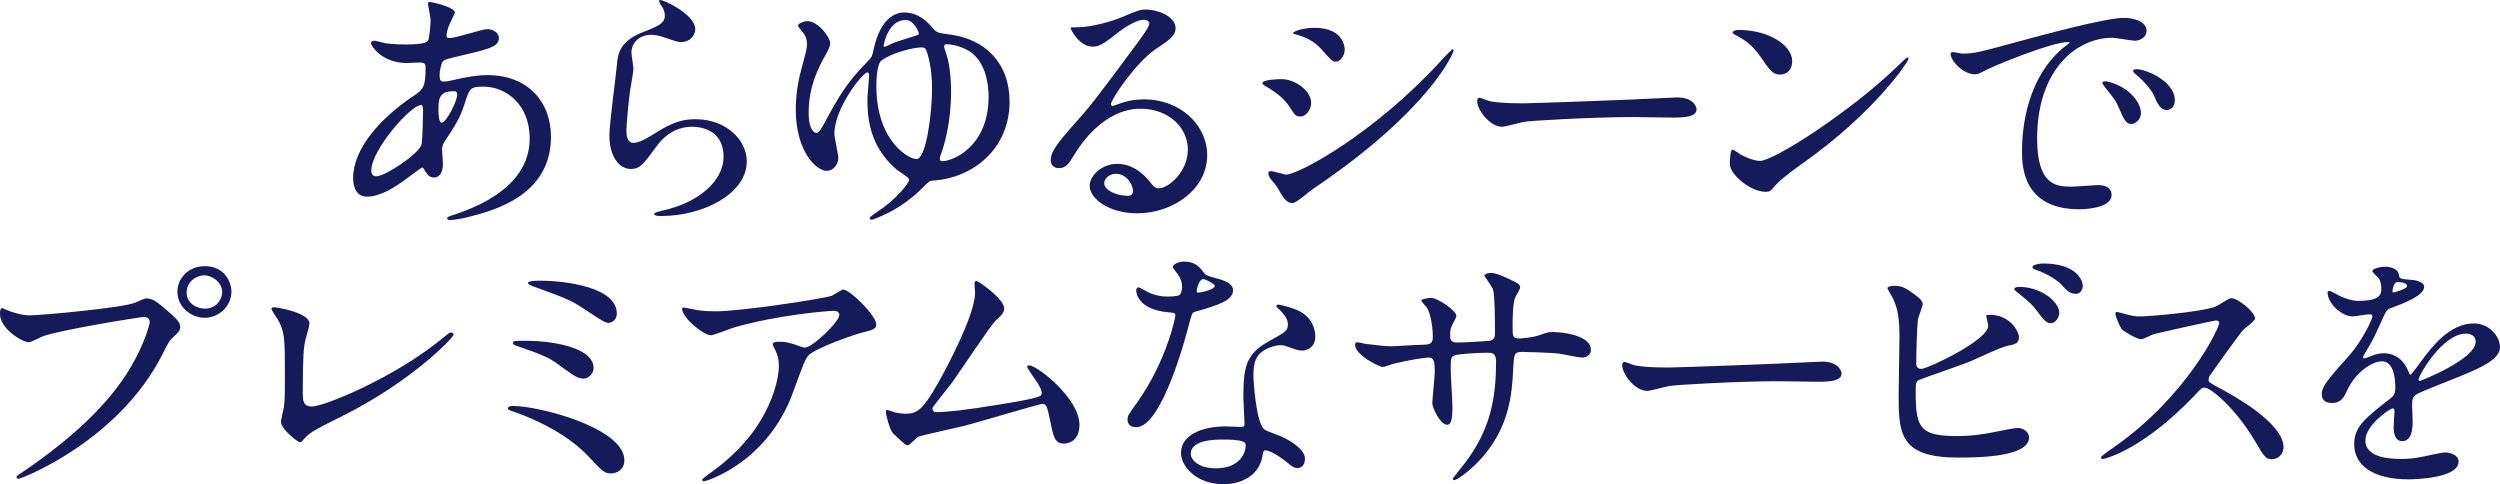
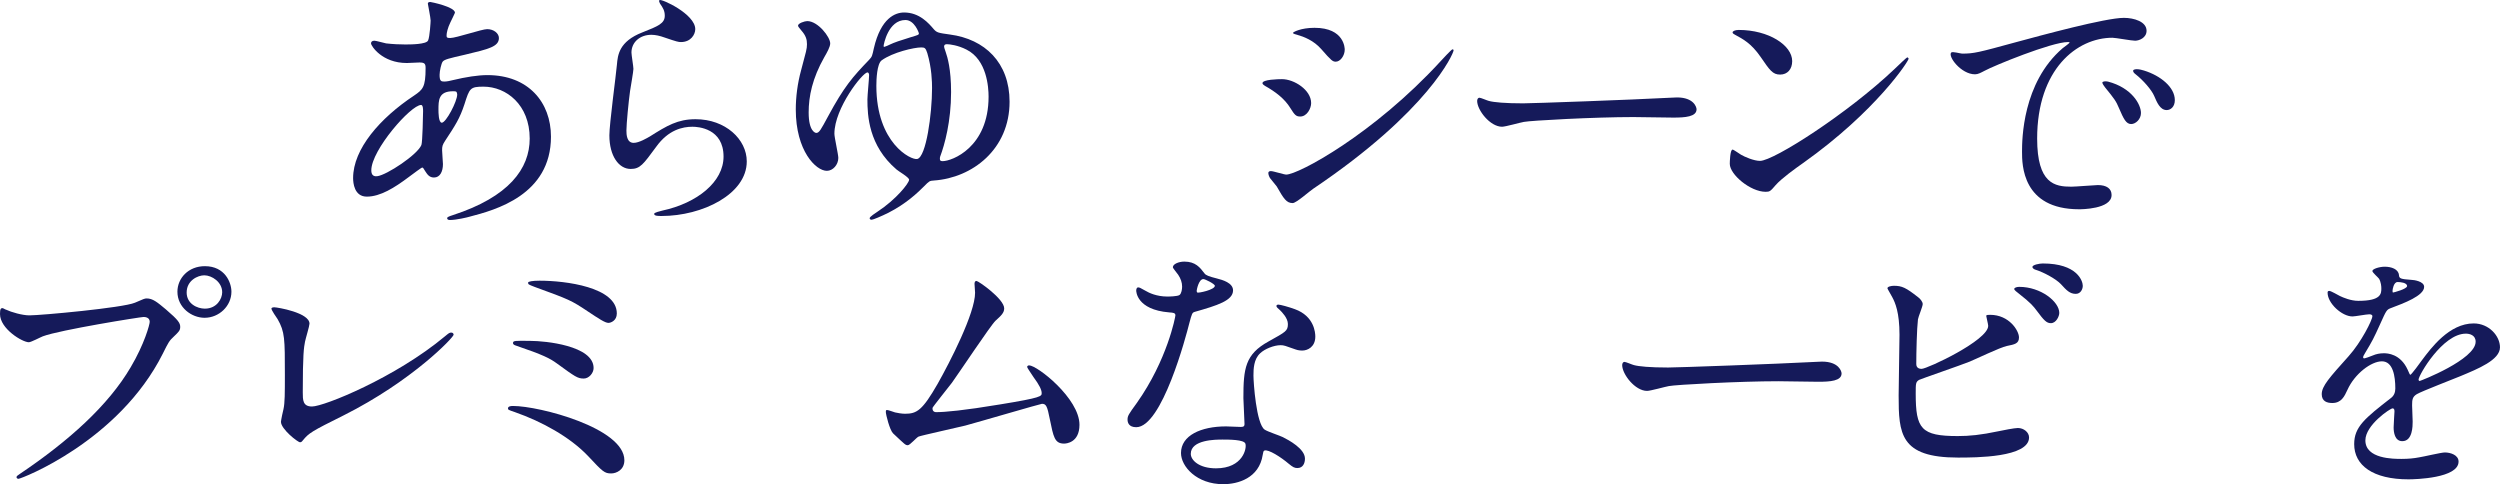
<svg xmlns="http://www.w3.org/2000/svg" version="1.1" id="レイヤー_1" x="0px" y="0px" viewBox="0 0 415.642 80.501" style="enable-background:new 0 0 415.642 80.501;" xml:space="preserve">
  <style type="text/css">
	.st0{fill:#151A5A;}
</style>
  <g>
    <path class="st0" d="M67.966,29.429c-2.373,1.787-4.745,3.262-6.979,3.262c-2.093,0-2.28-2.279-2.28-3.083   c0-4.828,4.466-9.967,10.143-13.722c1.443-0.983,1.908-1.386,1.908-4.559c0-0.715-0.14-0.939-1.024-0.939   c-0.093,0-1.768,0.089-2.094,0.089c-4.141,0-5.955-2.861-5.955-3.262c0-0.269,0.186-0.447,0.558-0.447   c0.28,0,1.675,0.402,1.954,0.447c1.163,0.134,2.28,0.178,3.164,0.178c0.837,0,3.536,0,3.815-0.67   c0.28-0.626,0.419-3.129,0.419-3.308c0-0.447-0.465-2.727-0.465-2.816c0-0.224,0.233-0.268,0.418-0.268   c0.093,0,4.094,0.804,4.094,1.787c0,0.045-0.698,1.475-0.744,1.565c-0.465,0.939-0.652,1.787-0.652,2.19   c0,0.358,0.046,0.447,0.605,0.447c0.977,0,5.257-1.475,6.142-1.475c1.117,0,1.954,0.715,1.954,1.475   c0,1.43-1.675,1.833-5.629,2.771c-2.745,0.625-3.443,0.804-3.722,1.161c-0.233,0.313-0.511,1.565-0.511,2.191   c0,1.028,0.233,1.117,0.791,1.117c0.372,0,1.07-0.134,1.349-0.224c2.233-0.536,4.234-0.849,5.815-0.849   c6.793,0,10.562,4.514,10.562,10.235c0,9.698-9.259,12.202-13.586,13.319c-0.28,0.089-2.14,0.536-3.21,0.536   c-0.28,0-0.465-0.09-0.465-0.313c0-0.179,0.372-0.313,0.93-0.492c9.352-3.039,12.795-7.732,12.795-12.738   c0-5.632-3.908-8.626-7.677-8.626c-2.234,0-2.327,0.268-3.164,2.905c-0.791,2.413-1.535,3.531-3.21,6.079   c-0.465,0.714-0.511,0.938-0.511,1.608c0,0.358,0.139,1.966,0.139,2.28c0,1.207-0.465,2.234-1.489,2.234   c-0.791,0-1.117-0.536-1.443-1.028c-0.326-0.536-0.372-0.626-0.511-0.626C70.107,27.82,68.757,28.848,67.966,29.429z M70.06,24.11   c0.186-0.446,0.28-5.14,0.28-5.631c0-0.268,0-1.028-0.326-1.028c-1.721,0-8.281,7.508-8.281,10.861   c0,0.626,0.233,1.073,0.977,0.983C64.291,29.117,69.409,25.719,70.06,24.11z M75.317,15.171c-2.419,0-2.419,1.519-2.419,3.084   c0,0.403,0,2.145,0.558,2.145c0.698,0,2.559-3.531,2.559-4.693c0-0.045-0.046-0.357-0.139-0.447   C75.782,15.171,75.457,15.171,75.317,15.171z" />
    <path class="st0" d="M115.592,4.847c0,0.893-0.744,2.145-2.372,2.145c-0.419,0-0.652-0.045-2.745-0.76   c-0.745-0.269-1.489-0.447-2.187-0.447c-1.908,0-3.303,1.251-3.303,2.95c0,0.403,0.326,2.324,0.326,2.726   c0,0.403-0.465,3.04-0.558,3.666c-0.233,1.654-0.605,5.453-0.605,6.57c0,0.671,0.047,2.056,1.21,2.056   c0.884,0,2.234-0.804,2.699-1.073c2.837-1.787,4.606-2.861,7.584-2.861c4.978,0,8.514,3.353,8.514,7.018   c0,5.453-7.397,9.073-14.143,9.073c-0.605,0-1.256,0-1.256-0.358c0-0.223,1.024-0.446,1.349-0.536   c5.816-1.251,10.189-4.782,10.189-8.983c0-4.693-4.234-4.961-5.164-4.961c-1.628,0-4.001,0.492-6.048,3.352   c-2.14,2.905-2.653,3.665-4.234,3.665c-1.955,0-3.536-2.145-3.536-5.587c0-1.877,1.116-10.102,1.256-11.756   c0.139-1.564,0.325-3.844,4.234-5.363c2.605-1.028,3.722-1.475,3.722-2.771c0-0.849-0.326-1.34-0.791-2.011   c-0.093-0.179-0.233-0.447-0.093-0.582C109.963-0.249,115.592,2.344,115.592,4.847z" />
    <path class="st0" d="M155.239,4.847c0.512,0.581,0.745,0.625,2.699,0.893c5.769,0.76,9.91,4.649,9.91,11.174   c0,7.912-6.188,12.649-12.562,13.096c-0.744,0.045-0.79,0.09-1.628,0.939c-1.07,1.073-2.978,2.905-5.955,4.425   c-1.163,0.581-2.559,1.162-2.791,1.162s-0.326-0.134-0.326-0.268c0-0.224,1.024-0.894,1.302-1.073   c3.071-2.011,5.257-4.738,5.257-5.319c0-0.403-1.815-1.43-2.093-1.698c-4.653-3.978-4.838-8.984-4.838-11.666   c0-0.626,0.279-3.442,0.279-4.023c0-0.134-0.046-0.447-0.279-0.447c-0.791,0-5.49,5.945-5.49,10.191   c0,0.625,0.652,3.441,0.652,4.023c0,1.117-0.884,2.145-1.908,2.145c-1.815,0-5.164-3.307-5.164-10.19   c0-2.056,0.279-4.335,0.883-6.526c0.838-3.173,0.977-3.53,0.977-4.335c0-0.804-0.186-1.43-0.93-2.279   c-0.372-0.447-0.558-0.671-0.558-0.805c0-0.402,1.117-0.76,1.535-0.76c1.768,0,3.816,2.637,3.816,3.71   c0,0.581-0.558,1.564-0.977,2.279c-2,3.531-2.606,6.526-2.606,9.208c0,3.218,1.164,3.397,1.256,3.397   c0.512,0,0.791-0.581,1.955-2.726c2.698-5.006,4.094-6.571,6.839-9.431c0.512-0.536,0.512-0.671,0.791-1.922   c1.163-5.05,3.582-5.945,5.025-5.945C152.865,2.075,154.401,3.864,155.239,4.847z M154.96,14.635c0-0.983-0.047-3.308-0.791-5.811   c-0.28-0.849-0.419-0.939-1.024-0.939c-1.163,0-4.699,0.805-6.56,2.145c-0.791,0.582-0.884,3.174-0.884,4.246   c0,9.52,5.769,12.381,6.792,12.157C153.982,26.122,154.96,18.926,154.96,14.635z M146.91,7.618c0,0.09,0,0.179,0.093,0.179   s0.837-0.313,0.977-0.403c0.651-0.313,1.674-0.67,3.443-1.207c1.209-0.357,1.349-0.402,1.349-0.625   c0-0.134-0.745-2.235-2.234-2.235C147.655,3.327,146.91,7.439,146.91,7.618z M156.262,26.434c0,0.313,0.186,0.358,0.465,0.358   c1.535,0,7.631-2.28,7.631-10.727c0-1.565-0.28-6.124-3.675-7.822c-1.396-0.715-2.792-0.894-3.257-0.894   c-0.326,0-0.465,0.134-0.465,0.403c0,0.134,0.046,0.224,0.28,0.939c0.279,0.804,0.883,2.771,0.883,6.615   c0,4.871-1.07,8.76-1.815,10.727C156.262,26.166,156.262,26.301,156.262,26.434z" />
-     <path class="st0" d="M197.49,24.871c0-3.666-3.21-6.794-7.862-6.794c-6.142,0-10.096,6.124-10.934,7.509   c-0.93,1.519-1.396,2.369-2.652,2.369c-1.117,0-1.349-0.894-1.349-1.252c0-1.117,0.373-2.1,3.675-5.81   c3.025-3.397,3.49-3.978,10.515-13.453c1.536-2.101,2.187-3.04,2.187-3.531c0-0.313-0.326-0.626-0.883-0.626   c-1.721,0-4.466,2.234-5.257,2.861c-1.862,1.475-2.512,1.609-3.303,1.609c-2.187,0-3.629-2.861-3.629-3.084   c0-0.134,0.139-0.134,1.117-0.134c2.465,0,5.909-1.072,7.212-1.608c2.884-1.207,3.21-1.341,4.234-1.341   c1.861,0,4.885,1.118,4.885,3.084c0,1.296-1.071,2.011-3.303,3.487c-3.35,2.279-7.444,8.403-7.444,9.162   c0,0.134,0.139,0.313,0.279,0.313c0.28-0.089,0.884-0.313,1.163-0.402c1.489-0.537,2.792-0.715,4.094-0.715   c5.955,0,10.468,4.245,10.468,9.297c0,5.676-5.723,9.654-11.631,9.654c-4.606,0-7.909-2.369-7.909-4.603   c0-1.609,1.954-3.62,4.606-3.62c2.187,0,4.001,1.251,5.304,2.861c0.652,0.804,0.93,1.207,1.582,1.207   C194.233,31.307,197.49,28.58,197.49,24.871z M185.533,28.893c-1.117,0-1.954,0.849-1.954,1.564c0,1.162,2,2.101,4.001,2.101   c0.465,0,0.791-0.313,0.791-0.804C188.371,30.681,187.254,28.893,185.533,28.893z" />
    <path class="st0" d="M217.987,17.138c0,0.894-0.698,2.235-1.815,2.235c-0.698,0-0.93-0.268-1.628-1.386   c-0.977-1.609-2.559-2.771-4.234-3.71c-0.139-0.089-0.418-0.268-0.418-0.447c0-0.625,2.652-0.67,3.256-0.67   C215.149,13.16,217.987,14.948,217.987,17.138z M212.264,30.993c-0.139-0.224-0.977-1.162-1.116-1.385   c-0.14-0.224-0.28-0.582-0.28-0.85c0-0.179,0.139-0.313,0.419-0.313c0.418,0,2.187,0.581,2.559,0.581   c2.001,0,14.515-6.704,25.636-18.817c0.233-0.268,1.861-2.011,2.001-2.011c0.092,0,0.185,0.045,0.185,0.178   c0,0.492-4.094,10.057-23.355,23.019c-0.558,0.358-2.791,2.369-3.397,2.369C213.893,33.765,213.428,33.05,212.264,30.993z    M223.57,8.244c0,1.028-0.744,2.011-1.489,2.011c-0.511,0-0.744-0.178-2.419-2.1c-1.256-1.43-2.884-2.056-4.001-2.369   c-0.186-0.045-0.698-0.179-0.698-0.313c0-0.134,1.302-0.849,3.582-0.849C223.57,4.623,223.57,8.109,223.57,8.244z" />
    <path class="st0" d="M277.782,16.244c0.28,0,0.792-0.045,1.024-0.045c2.839,0,3.258,1.654,3.258,1.967   c0,1.251-1.909,1.385-3.864,1.385c-1.069,0-5.721-0.089-6.651-0.089c-6.421,0-17.076,0.581-18.193,0.804   c-0.558,0.09-3.072,0.805-3.629,0.805c-1.999,0-4.141-2.771-4.141-4.291c0-0.268,0.139-0.536,0.373-0.536   c0.233,0,1.349,0.492,1.58,0.536c0.792,0.224,2.699,0.402,5.678,0.402C254.753,17.182,270.991,16.602,277.782,16.244z" />
    <path class="st0" d="M299.779,27.105c-1.211,0.85-3.583,2.548-4.56,3.665c-0.884,1.029-0.977,1.118-1.676,1.118   c-2.511,0-5.955-2.861-5.955-4.648c0-0.313,0.048-2.369,0.465-2.369c0.188,0,1.211,0.76,1.396,0.849   c0.607,0.358,2.141,1.029,3.164,1.029c2.28,0,14.609-7.912,22.333-15.241c0.746-0.715,2.047-1.967,2.141-1.967   c0.092,0,0.231,0.134,0.231,0.224C317.318,10.165,311.874,18.523,299.779,27.105z M295.963,12.4c-1.255,0-1.721-0.715-3.256-2.95   c-1.582-2.28-2.931-2.95-4.235-3.665c-0.185-0.09-0.419-0.224-0.419-0.403c0-0.179,0.373-0.403,1.024-0.403   c4.979,0,8.887,2.548,8.887,5.185C297.964,11.507,297.172,12.4,295.963,12.4z" />
    <path class="st0" d="M326.22,8.914c1.955,0,2.653-0.179,9.027-1.922c4.141-1.118,14.794-4.023,17.866-4.023   c1.674,0,3.768,0.625,3.768,2.145c0,1.162-1.209,1.654-1.907,1.654c-0.604,0-3.256-0.492-3.768-0.492   c-5.909,0-12.516,5.229-12.516,16.761c0,7.509,2.931,8.001,5.676,8.001c0.696,0,4-0.269,4.419-0.269c1.443,0,2.28,0.582,2.28,1.654   c0,2.369-5.119,2.369-5.396,2.369c-9.492,0-9.492-7.464-9.492-9.565c0-1.966,0.046-11.442,6.747-17.208   c0.185-0.134,1.161-0.85,1.161-0.939c0-0.089-0.185-0.089-0.279-0.089c-2.697,0-12.328,3.933-13.865,4.782   c-0.604,0.313-1.069,0.581-1.58,0.581c-2.326,0-4.56-2.994-3.956-3.62C324.593,8.512,325.941,8.914,326.22,8.914z M355.95,18.792   c0,1.028-0.884,1.833-1.628,1.833c-0.836,0-1.255-0.85-2.001-2.592c-0.511-1.251-0.838-1.654-2.326-3.487   c-0.139-0.178-0.465-0.625-0.465-0.804c0-0.224,0.511-0.268,0.93-0.179C354.416,14.591,355.95,17.361,355.95,18.792z    M361.58,16.646c0,1.162-0.744,1.654-1.349,1.654c-1.117,0-1.628-1.296-2.093-2.369c-0.419-0.983-1.815-2.592-3.072-3.576   c-0.231-0.179-0.419-0.357-0.419-0.581c0-0.268,0.513-0.268,0.653-0.268c0.371,0,0.884,0.134,1.161,0.224   C359.207,12.579,361.58,14.501,361.58,16.646z" />
    <path class="st0" d="M1.024,51.493c0.837,0.403,2.698,0.939,3.861,0.939c1.908,0,15.54-1.251,17.54-2.101   c1.443-0.625,1.629-0.715,1.955-0.715c1.023,0,1.768,0.626,3.21,1.833c2.093,1.787,2.372,2.28,2.372,2.905   c0,0.582-0.233,0.805-1.07,1.608c-0.745,0.671-0.93,1.029-1.815,2.816C19.773,73.349,3.536,79.606,3.071,79.606   c-0.233,0-0.326-0.178-0.326-0.269c0-0.178,0.139-0.267,0.605-0.581c8.096-5.452,14.656-11.353,18.377-17.699   c2.28-3.844,3.164-7.107,3.164-7.553c0-0.76-0.791-0.805-1.024-0.805c-0.465,0-13.911,2.145-16.749,3.218   C6.746,56.053,5.164,56.9,4.792,56.9C3.722,56.9,0,54.666,0,52.208c0-0.849,0.139-0.983,0.418-0.983   C0.511,51.225,0.93,51.493,1.024,51.493z M38.477,48.499c0,2.369-2.047,4.335-4.466,4.335c-2.14,0-4.513-1.698-4.513-4.335   c0-2.235,1.815-4.246,4.56-4.246C37.406,44.252,38.477,46.979,38.477,48.499z M31.033,48.632c0,1.877,1.768,2.682,3.024,2.682   c2.001,0,2.884-1.654,2.884-2.726c0-1.698-1.721-2.816-2.978-2.816C32.894,45.772,31.033,46.621,31.033,48.632z" />
    <path class="st0" d="M50.71,56.811c-0.186,0.939-0.372,2.102-0.372,8.403c0,1.297,0,2.369,1.535,2.369   c2.001,0,13.912-4.827,22.1-11.666c0.652-0.536,0.745-0.625,1.071-0.625c0.233,0,0.372,0.179,0.372,0.358   c0,0.447-6.886,7.687-18.285,13.408c-5.397,2.682-5.769,2.95-6.746,4.113c-0.233,0.312-0.326,0.356-0.511,0.356   c-0.372,0-3.164-2.189-3.164-3.397c0-0.223,0.372-2.011,0.419-2.1c0.233-1.028,0.233-2.682,0.233-5.766c0-5.901,0-7.107-1.21-9.208   c-0.186-0.268-1.024-1.476-1.024-1.744c0-0.178,0.28-0.224,0.466-0.224c0.511,0,5.862,0.894,5.862,2.727   C51.455,54.174,50.803,56.32,50.71,56.811z" />
    <path class="st0" d="M101.62,78.712c-1.116,0-1.396-0.267-3.861-2.905c-3.025-3.174-7.677-5.721-12.143-7.285   c-1.071-0.358-1.164-0.403-1.164-0.627c0-0.401,0.652-0.401,0.838-0.401c4.373,0,18.517,3.664,18.517,9.029   C103.807,78.132,102.458,78.712,101.62,78.712z M98.69,61.191c0,0.85-0.791,1.744-1.629,1.744c-1.023,0-1.396-0.267-4.466-2.503   c-1.164-0.85-2.28-1.43-6.746-2.95c-0.28-0.091-0.558-0.18-0.558-0.447c0-0.403,0.279-0.403,2.978-0.358   C90.548,56.678,98.69,57.438,98.69,61.191z M89.71,46.666c4.327,0,12.841,1.072,12.841,5.453c0,1.207-1.023,1.564-1.396,1.564   c-0.558,0-1.628-0.715-3.443-1.922c-2.745-1.832-3.071-1.966-8.84-4.067c-1.024-0.403-1.07-0.403-1.07-0.715   C87.803,46.8,88.547,46.666,89.71,46.666z" />
-     <path class="st0" d="M116.097,51.582c0.93,0.134,1.954,0.179,2.931,0.179c4.141,0,17.959-2.101,19.262-2.592   c0.326-0.134,1.628-1.028,1.908-1.028c1.07,0,5.489,4.291,5.489,5.81c0,0.313,0,0.805-1.628,1.162   c-1.628,0.313-8.747,2.817-9.724,4.067c-0.558,0.76-0.744,1.297-2.372,5.721c-0.838,2.324-3.49,9.431-11.725,13.811   c-1.535,0.805-2.884,1.297-3.21,1.297c-0.186,0-0.279-0.089-0.279-0.224c0-0.134,0.093-0.223,0.93-0.848   c2.606-1.833,5.816-4.471,8.328-8.314c2.559-3.933,3.489-7.732,3.489-9.787c0-0.983-0.186-1.833-0.605-2.638   c-0.372-0.714-0.419-0.805-0.419-0.983c0-0.358,0.698-0.403,0.977-0.403c0.791,0,1.349,0.045,2.512,0.403   c0.279,0.089,1.535,0.581,1.814,0.581c1.303,0,5.77-4.29,5.77-5.452c0-0.313-0.28-0.671-0.884-0.671   c-0.744,0-9.166,0.626-16.61,2.771c-0.652,0.179-3.303,1.297-3.908,1.297c-1.117,0-4.745-2.861-4.745-4.425   c0-0.089,0.092-0.178,0.325-0.178C113.864,51.136,115.725,51.537,116.097,51.582z" />
    <path class="st0" d="M155.646,68.522c1.443,0,4.56-0.269,10.701-1.297c6.84-1.117,6.84-1.341,6.84-1.877s-0.419-1.386-1.349-2.636   c-0.372-0.582-1.07-1.566-1.07-1.699c0-0.134,0.139-0.269,0.326-0.269c1.349,0,8.375,5.498,8.375,9.878   c0,2.994-2.234,3.129-2.559,3.129c-1.582,0-1.768-1.118-2.373-4.068c-0.419-2.145-0.605-2.547-1.303-2.547   c-0.233,0-10.747,3.083-12.748,3.619c-1.256,0.313-7.351,1.655-7.77,1.833c-0.326,0.135-1.442,1.43-1.768,1.43   c-0.419,0-0.419-0.045-2.466-1.966c-0.558-0.536-1.209-3.128-1.209-3.575c0-0.135,0-0.313,0.186-0.313   c0.233,0,1.164,0.358,1.349,0.403c0.372,0.089,1.117,0.223,1.675,0.223c1.954,0,2.884-0.581,5.397-4.961   c2.047-3.621,6.234-11.755,6.234-15.152c0-0.224-0.092-1.296-0.092-1.475c0-0.224,0.046-0.492,0.325-0.492   c0.326,0,4.607,2.995,4.607,4.559c0,0.76-0.512,1.207-1.443,2.056c-0.744,0.671-6.095,8.715-7.258,10.325   c-0.512,0.67-3.164,3.977-3.21,4.156C154.994,68.253,155.227,68.522,155.646,68.522z" />
    <path class="st0" d="M196.535,47.649c0-0.671-0.233-1.341-0.652-1.966c-0.139-0.224-0.884-1.073-0.884-1.252   c0-0.536,0.977-0.938,1.908-0.938c1.861,0,2.606,0.983,3.35,1.966c0.233,0.313,0.698,0.492,2.093,0.849   c0.884,0.224,2.653,0.715,2.653,1.967c0,1.698-2.606,2.503-6.374,3.576c-0.419,0.134-0.465,0.268-0.884,1.832   c-0.558,2.234-4.56,17.342-8.84,17.342c-1.256,0-1.443-0.805-1.443-1.252c0-0.625,0.14-0.848,1.536-2.77   c5.071-7.151,6.421-14.348,6.421-14.572c0-0.403-0.326-0.447-1.024-0.492c-5.49-0.447-5.49-3.576-5.49-3.62   c0-0.179,0.046-0.536,0.326-0.536c0.186,0,0.326,0.045,1.256,0.581c0.511,0.313,1.815,0.939,3.582,0.939   c0.093,0,1.721,0,2.047-0.268C196.441,48.767,196.535,48.052,196.535,47.649z M209.934,75.629   c-0.605,3.888-4.141,4.871-6.561,4.871c-4.419,0-7.025-2.95-7.025-5.185c0-2.905,3.303-4.424,7.49-4.424   c0.373,0,2.094,0.089,2.42,0.089c0.418,0,0.651-0.045,0.651-0.492c0-0.671-0.186-3.666-0.186-4.291   c0-4.916,0.279-7.285,4.187-9.431c2.884-1.608,3.21-1.743,3.21-2.905c0-0.983-1.024-2.011-1.302-2.28   c-0.419-0.357-0.605-0.536-0.605-0.714c0-0.134,0.139-0.224,0.325-0.224c0.326,0,1.768,0.402,2.745,0.76   c3.21,1.162,3.397,3.888,3.397,4.558c0,1.699-1.256,2.324-2.187,2.324c-0.046,0-0.605,0-1.07-0.178   c-1.768-0.625-1.954-0.716-2.512-0.716c-1.117,0-2.653,0.627-3.397,1.341c-1.07,0.983-1.117,2.593-1.117,3.71   c0,1.117,0.465,8.045,1.861,8.984c0.419,0.313,2.606,1.028,3.025,1.25c0.977,0.493,3.675,1.924,3.675,3.576   c0,0.76-0.326,1.564-1.256,1.564c-0.465,0-0.744-0.134-1.443-0.714c-1.256-1.072-3.396-2.458-4.047-2.191   C210.026,75.002,210.026,75.182,209.934,75.629z M203.234,73.08c-1.07,0-5.257,0-5.257,2.369c0,1.074,1.396,2.413,4.188,2.413   c4.513,0,5.164-3.397,4.885-4.111C206.816,73.08,204.304,73.08,203.234,73.08z M201.978,47.515c0-0.313-1.628-1.117-1.907-1.117   c-0.791,0-1.117,1.832-1.117,1.966c0,0.089,0.046,0.224,0.093,0.268C199.186,48.767,201.978,48.185,201.978,47.515z" />
-     <path class="st0" d="M227.006,57.169c0.698,0.089,3.395,0.403,4.002,0.403c0.93,0,4.977-0.269,5.813-0.269   c0.884-0.045,1.397-0.178,1.397-1.25c0-1.341-0.279-3.845-1.024-4.962c-0.139-0.178-0.884-0.939-0.884-1.117   c0-0.313,1.396-0.447,1.63-0.447c1.069,0,4.187,2.101,4.187,2.994c0,0.313-0.792,1.609-0.838,1.877   c-0.233,0.492-0.185,1.162-0.185,1.61c0,0.67,0.465,0.939,1.115,0.939c1.211,0,4.141-0.18,5.305-0.269   c1.023-0.089,1.023-0.85,1.023-1.297c0-1.519,0-6.167-0.327-7.285c-0.139-0.403-1.442-2.19-1.442-2.28   c0-0.178,0.511-0.447,1.071-0.447c0.93,0,2.326,0.671,3.722,1.341c0.465,0.224,1.163,0.536,1.163,1.073   c0,0.313-0.698,1.385-0.792,1.608c-0.465,1.029-0.465,3.799-0.465,5.006c0,1.43,0,1.877,1.118,1.877   c0.231,0,2.046-0.134,3.164-0.492c1.534-0.536,1.673-0.581,2.326-0.581c2.326,0,6.421,0.759,6.421,2.95   c0,0.939-0.838,1.297-1.49,1.297c-0.559,0-3.07-0.536-3.581-0.627c-1.584-0.223-6.236-0.312-6.328-0.312   c-1.396,0-1.396,0.312-1.536,2.905c-0.186,4.246-0.698,9.387-4.931,14.392c-2.095,2.458-4.467,4.024-4.84,4.024   c-0.139,0-0.279-0.091-0.279-0.269c0-0.045,2.328-2.905,2.699-3.486c3.675-5.229,4.512-10.236,4.512-16.002   c0-1.43-0.742-1.43-1.396-1.43c-1.721,0-5.071,0.224-5.536,0.447c-0.604,0.313-0.604,0.492-0.604,2.413   c0,0.983,0.279,5.319,0.279,6.168c0,2.145-0.233,2.95-0.884,2.95c-1.117,0-2.466-2.816-2.466-3.575   c0-0.447,0.419-4.738,0.419-5.185c0-2.146-0.279-2.413-1.069-2.413c-0.559,0-3.304,0.403-5.955,1.072   c-0.28,0.089-1.349,0.492-1.63,0.492c-0.558,0-4.605-1.966-4.605-3.71c0-0.267,0.186-0.403,0.326-0.403   C225.843,56.9,226.819,57.125,227.006,57.169z" />
    <path class="st0" d="M301.894,60.164c0.28,0,0.792-0.045,1.023-0.045c2.839,0,3.258,1.655,3.258,1.966   c0,1.252-1.909,1.386-3.862,1.386c-1.069,0-5.723-0.089-6.653-0.089c-6.421,0-17.076,0.581-18.191,0.805   c-0.559,0.089-3.072,0.803-3.629,0.803c-2.001,0-4.141-2.77-4.141-4.291c0-0.267,0.139-0.536,0.373-0.536   c0.231,0,1.348,0.492,1.58,0.536c0.792,0.224,2.699,0.403,5.676,0.403C278.865,61.102,295.1,60.521,301.894,60.164z" />
    <path class="st0" d="M318.872,49.392c0.327,0.224,0.792,0.76,0.792,1.162s-0.744,2.145-0.792,2.548   c-0.185,1.564-0.277,5.542-0.277,7.419c0,0.269,0.092,0.805,0.884,0.805c0.93,0,11.073-4.738,11.073-7.152   c0-0.268-0.327-1.519-0.327-1.654c0-0.178,0.327-0.178,0.652-0.178c3.164,0,4.792,2.637,4.792,3.755   c0,1.028-0.698,1.161-2.047,1.43c-1.071,0.223-5.257,2.234-6.142,2.592c-1.303,0.536-8.189,2.905-8.42,3.04   c-0.559,0.356-0.559,0.581-0.559,2.278c0,5.856,0.884,7.062,6.98,7.062c1.953,0,3.814-0.178,6.792-0.805   c0.605-0.134,2.653-0.536,3.21-0.536c0.978,0,1.862,0.716,1.862,1.566c0,3.352-8.935,3.352-11.818,3.352   c-9.631,0-9.865-3.979-9.865-10.325c0-1.608,0.142-8.626,0.142-10.101c0-3.666-0.699-5.319-1.211-6.258   c-0.698-1.251-0.792-1.385-0.792-1.475c0-0.268,0.653-0.403,1.071-0.403C316.221,47.515,316.873,47.828,318.872,49.392z    M342.37,52.029c0,0.537-0.513,1.699-1.397,1.699c-0.698,0-1.117-0.403-2.372-2.101c-0.513-0.671-0.884-1.207-3.07-2.906   c-0.188-0.134-0.653-0.492-0.653-0.67c0-0.224,0.419-0.358,0.838-0.358C339.298,47.694,342.37,50.152,342.37,52.029z    M346.276,47.515c0,0.582-0.373,1.341-1.161,1.341c-0.978,0-1.538-0.581-2.468-1.609c-0.79-0.849-2.837-1.966-4.141-2.369   c-0.465-0.134-0.604-0.357-0.604-0.492c0-0.357,1.163-0.581,1.722-0.581C345.346,43.805,346.276,46.71,346.276,47.515z" />
-     <path class="st0" d="M368.397,53.281c-0.325,0-10.096,2.19-10.329,2.279c-0.327,0.09-1.768,0.849-2.095,0.849   c-0.696,0-2.884-1.34-3.162-1.608c-0.325-0.313-1.117-2.28-1.117-2.592c0-0.224,0.046-0.357,0.279-0.357   c0.048,0,1.071,0.268,1.209,0.313c1.443,0.403,2.001,0.447,2.466,0.447c1.582,0,10.329-0.715,12.749-1.654   c0.417-0.179,2.14-1.386,2.559-1.386c1.117,0,3.956,2.28,3.956,3.397c0,0.403-1.722,1.609-2.003,1.922   c-0.93,1.072-4.606,6.302-5.35,7.331c-0.186,0.223-0.371,0.536-0.371,0.892c0,0.403,0.092,0.492,2.046,1.521   c2.095,1.161,10.423,5.676,10.423,9.743c0,1.028-0.838,1.966-1.907,1.966c-1.071,0-1.257-0.312-2.885-3.083   c-3.21-5.409-7.305-8.806-8.328-8.806c-0.467,0-0.605,0.135-1.628,1.252c-1.63,1.653-6.374,6.66-12.422,9.565   c-1.257,0.581-2.514,1.028-2.885,1.028c-0.094,0-0.325,0-0.325-0.267c0-0.18,1.861-1.476,2.138-1.655   c12.145-8.448,17.681-20.024,17.543-20.739C368.862,53.281,368.491,53.281,368.397,53.281z" />
    <path class="st0" d="M386.004,65.528c0-1.341,1.303-2.771,4.467-6.303c2.093-2.324,3.954-6.034,3.954-6.659   c0-0.268-0.325-0.313-0.513-0.313c-0.465,0-2.372,0.358-2.791,0.358c-1.767,0-4.141-2.19-4.141-3.934c0-0.134,0-0.313,0.28-0.313   c0.279,0,1.488,0.715,1.768,0.85c0.558,0.268,1.815,0.804,3.07,0.804c3.816,0,3.816-1.207,3.816-2.101   c0-0.268-0.046-0.983-0.373-1.564c-0.14-0.224-1.117-1.029-1.117-1.297c0-0.357,1.209-0.715,2.047-0.715   c1.117,0,2.28,0.403,2.372,1.386c0.046,0.581,0.234,0.671,2.095,0.804c0.325,0,2.092,0.224,2.092,1.162   c0,1.475-3.395,2.727-5.536,3.531c-0.696,0.268-0.744,0.357-1.768,2.637c-1.115,2.458-1.302,2.816-2.511,4.827   c-0.234,0.403-0.327,0.536-0.327,0.716c0,0.089,0.046,0.178,0.186,0.178c0.14,0,1.024-0.313,1.443-0.492   c0.511-0.223,1.115-0.358,1.815-0.358c0.604,0,2.745,0.089,3.953,2.727c0.327,0.76,0.373,0.85,0.465,0.85   c0.14,0,1.676-2.057,1.909-2.413c1.536-2.057,4.56-6.124,8.606-6.124c2.56,0,4.375,2.1,4.375,3.977   c0,2.102-3.675,3.576-6.561,4.782c-1.163,0.492-6.421,2.503-7.257,2.996c-0.746,0.445-0.792,0.937-0.792,1.876   c0,0.403,0.092,2.28,0.092,2.682c0,0.716,0,3.263-1.722,3.263c-1.255,0-1.442-1.475-1.442-2.28c0-0.447,0.14-2.592,0.14-2.636   c0-0.18,0-0.538-0.325-0.538c-0.373,0-4.513,2.771-4.513,5.32c0,3.083,4.652,3.083,6.001,3.083c1.163,0,2.047-0.089,2.978-0.267   c0.652-0.091,3.629-0.805,4.235-0.805c0.977,0,2.28,0.447,2.28,1.519c0,2.771-7.212,2.95-8.329,2.95   c-5.907,0-9.025-2.324-9.025-5.855c0-2.861,1.768-4.291,6.14-7.687c0.465-0.358,0.699-0.894,0.699-1.564   c0-2.013-0.373-4.515-2.234-4.515c-1.768,0-4.513,2.055-5.723,4.738c-0.513,1.117-1.024,2.191-2.512,2.191   C386.888,67.003,386.004,66.734,386.004,65.528z M397.868,48.632c0.092,0,2.326-0.581,2.326-1.072c0-0.582-1.163-0.671-1.58-0.671   c-0.653,0-0.838,1.251-0.838,1.43S397.776,48.632,397.868,48.632z M402.101,63.113c0,0.091,0.046,0.224,0.188,0.224   c0.139,0,9.304-3.576,9.304-6.526c0-1.117-1.023-1.34-1.628-1.34C406.103,55.471,402.101,62.399,402.101,63.113z" />
  </g>
</svg>